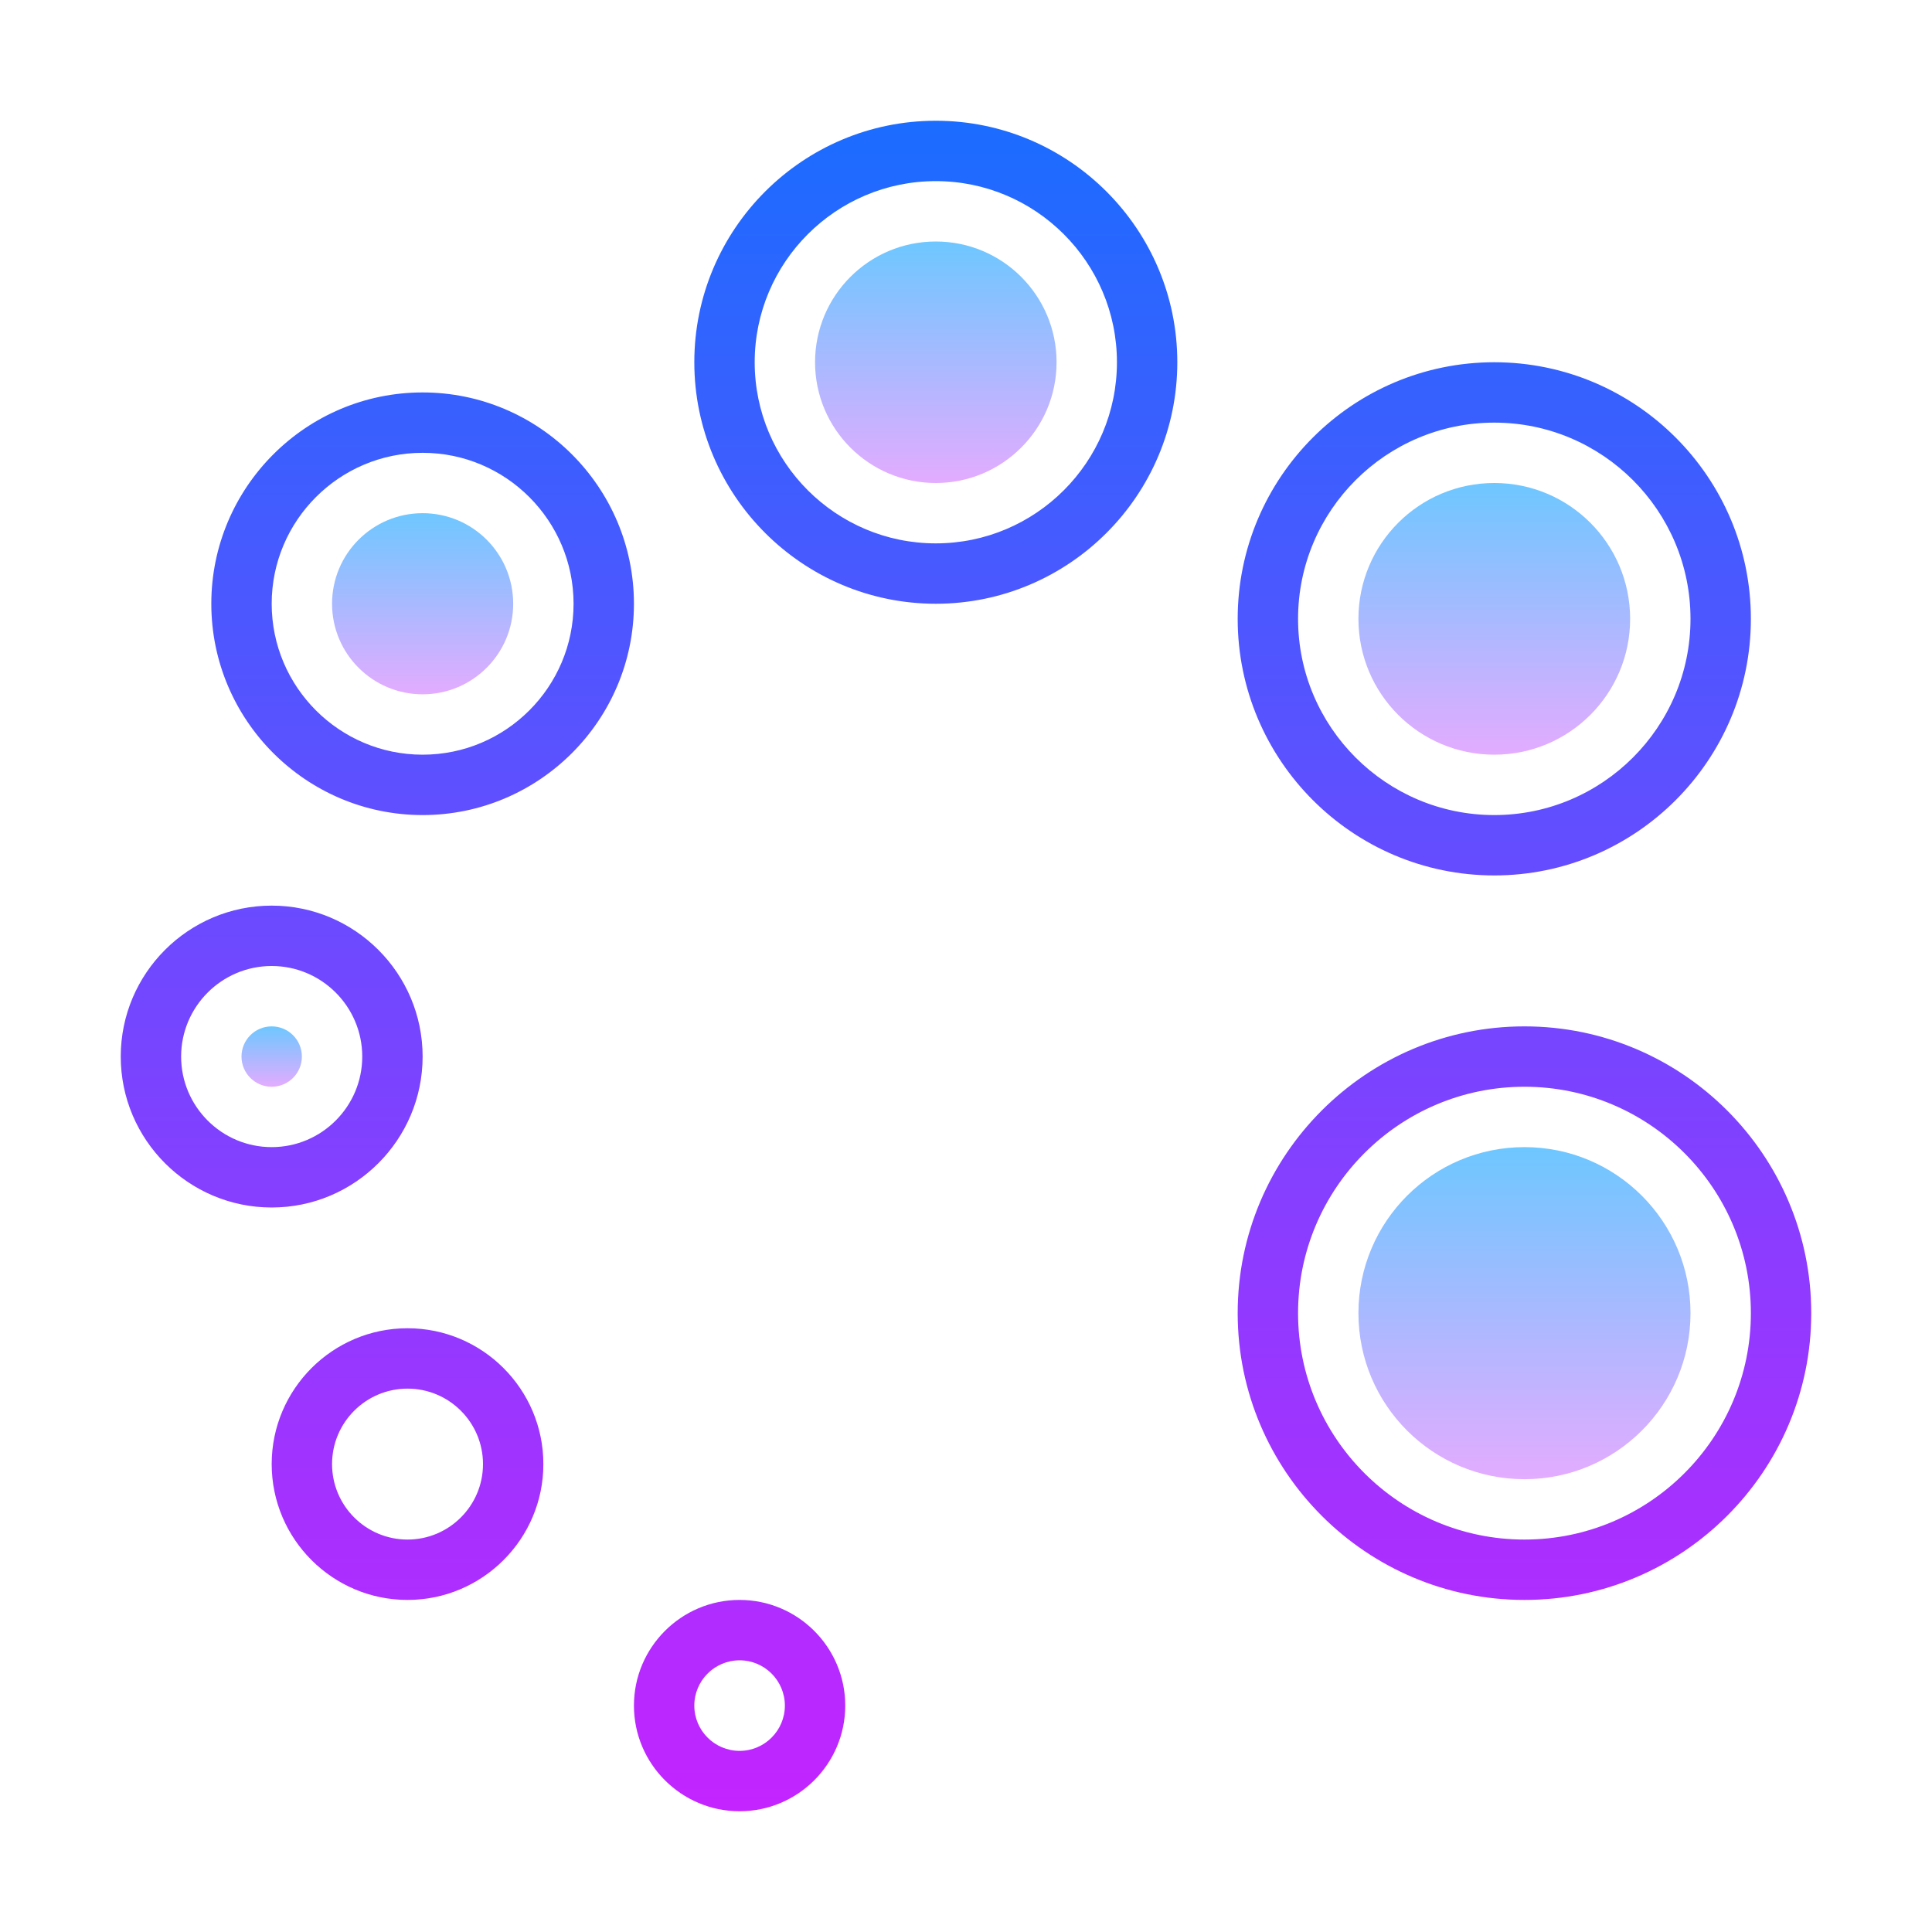
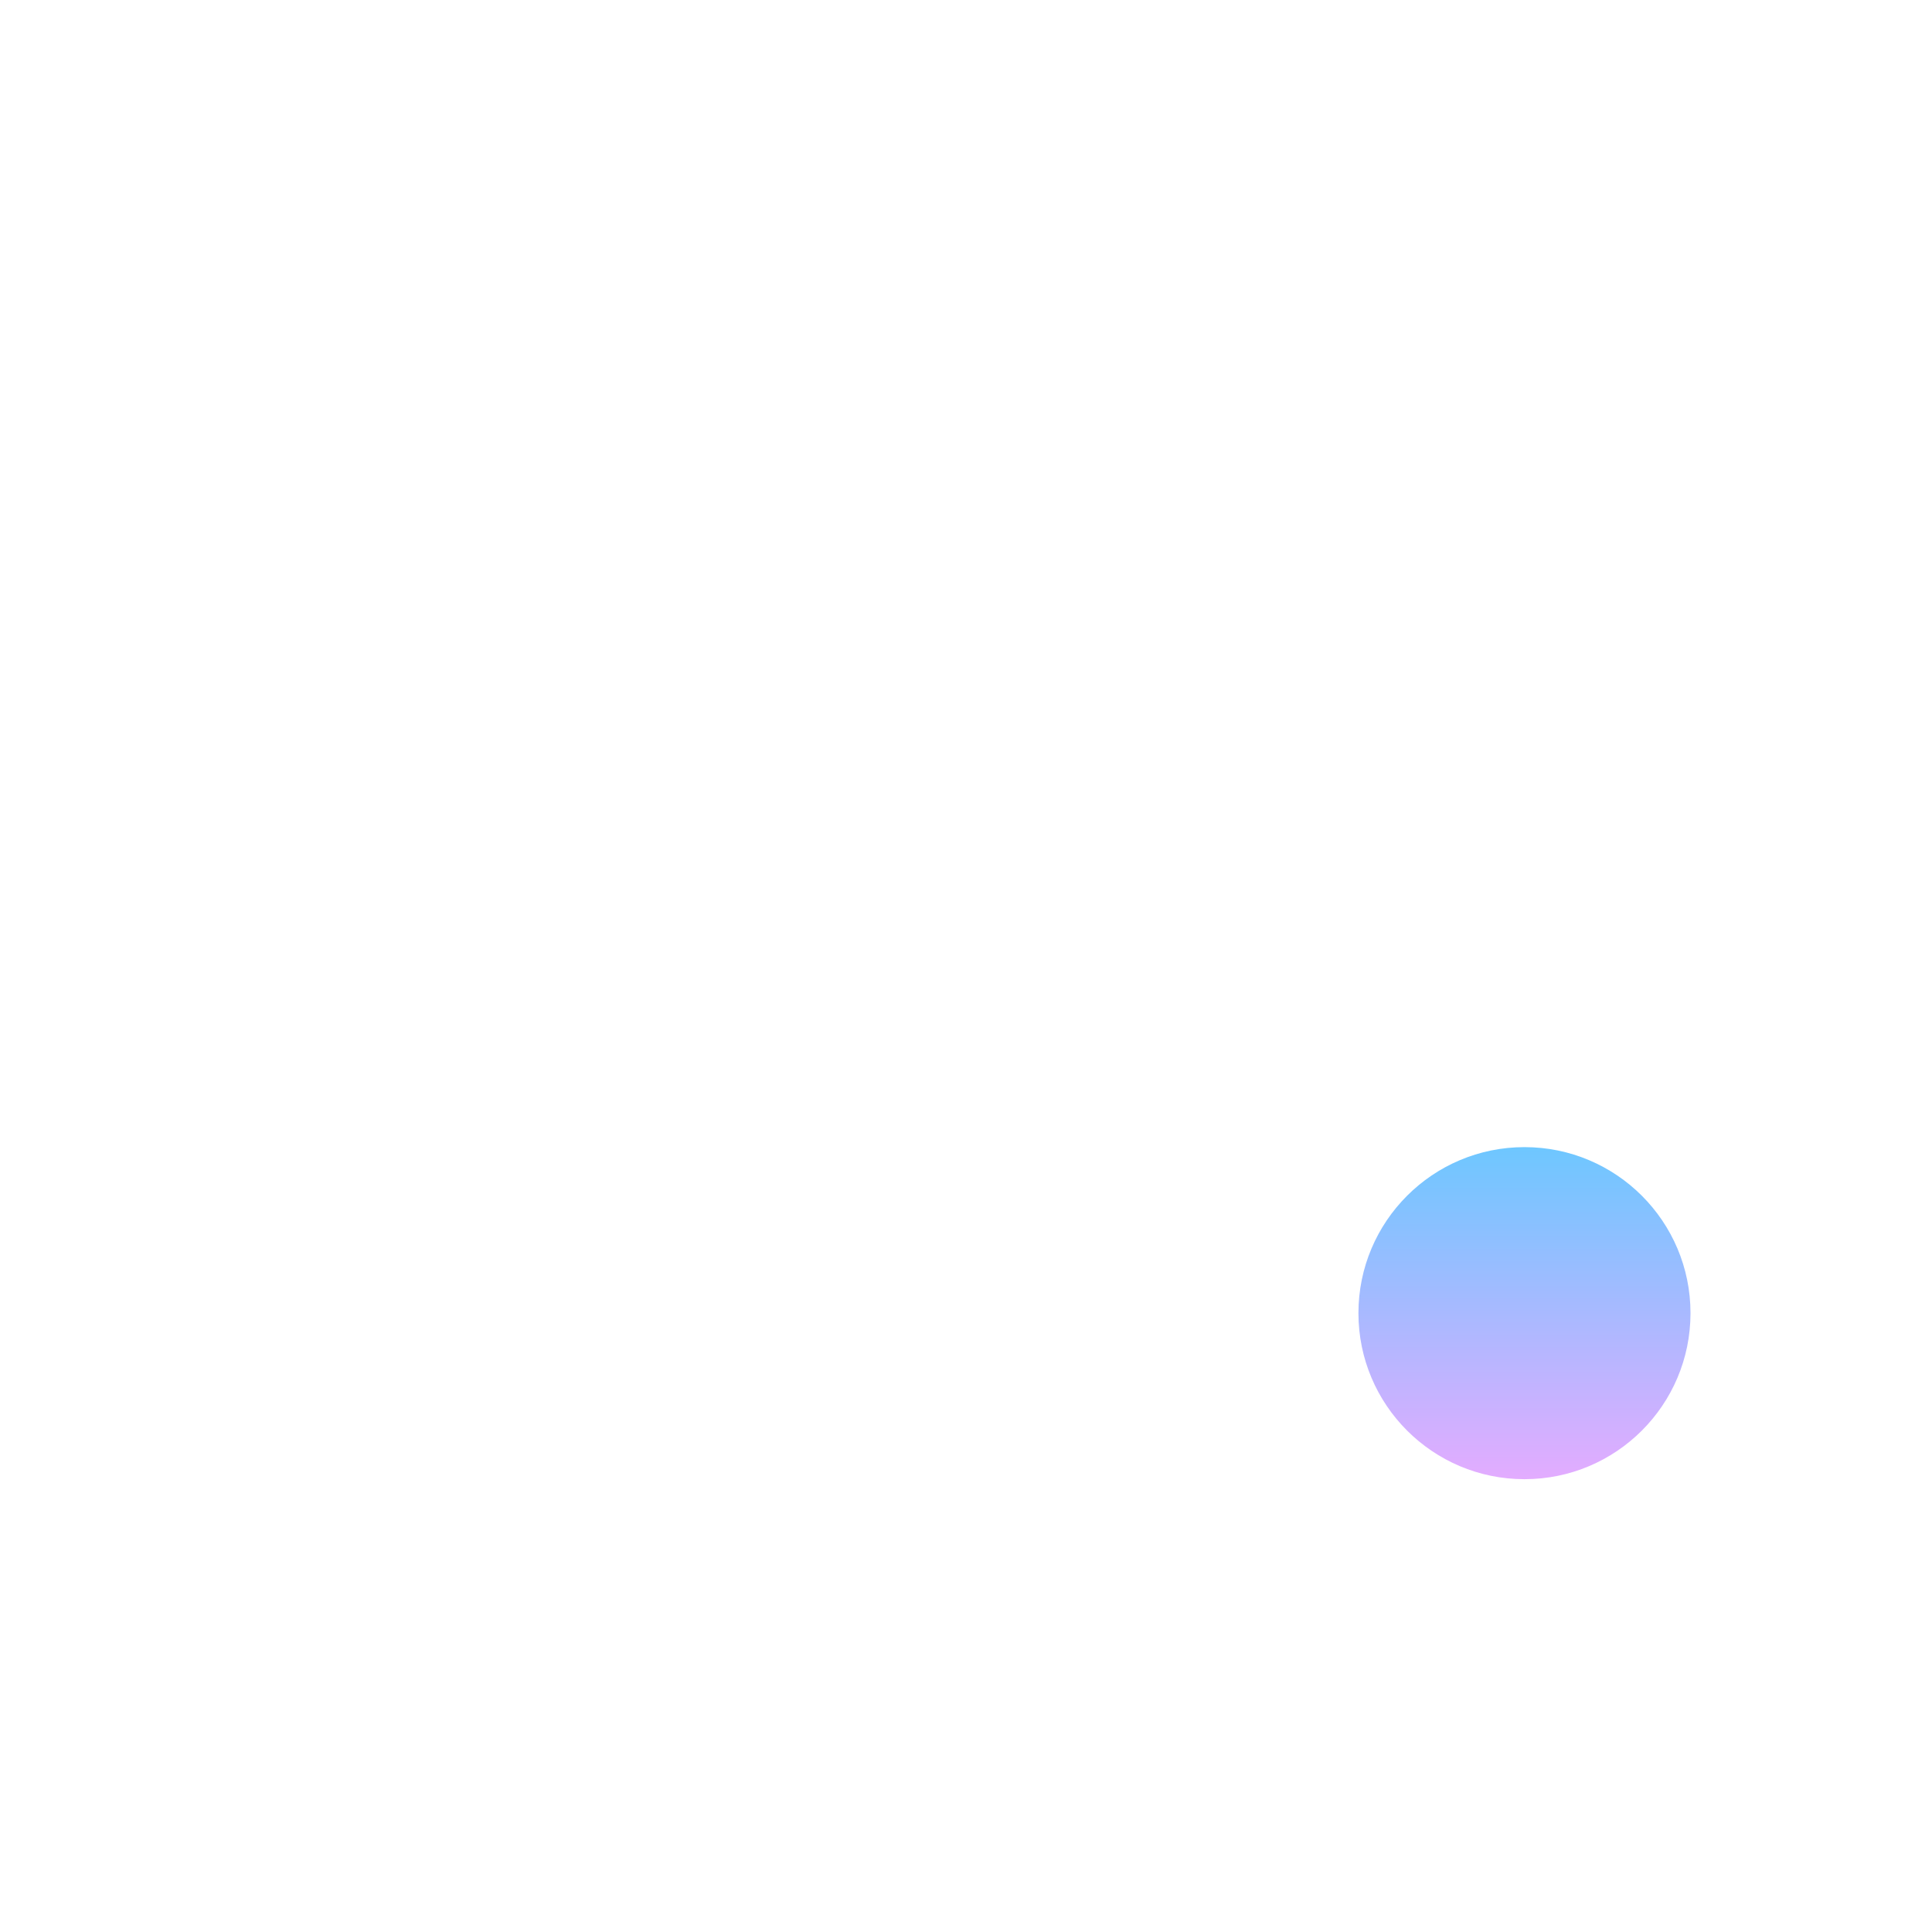
<svg xmlns="http://www.w3.org/2000/svg" viewBox="0 0 64 64">
  <linearGradient id="a" gradientUnits="userSpaceOnUse" x1="32" y1="3.6" x2="32" y2="61.441" spreadMethod="reflect">
    <stop offset="0" stop-color="#1a6dff" />
    <stop offset="1" stop-color="#c822ff" />
  </linearGradient>
-   <path d="M31 4c-4.411 0-8 3.589-8 8s3.589 8 8 8 8-3.589 8-8-3.589-8-8-8zm0 14c-3.309 0-6-2.691-6-6s2.691-6 6-6 6 2.691 6 6-2.691 6-6 6zm-17-5c-3.859 0-7 3.141-7 7s3.141 7 7 7 7-3.141 7-7-3.141-7-7-7zm0 12c-2.757 0-5-2.243-5-5s2.243-5 5-5 5 2.243 5 5-2.243 5-5 5zm0 10c0-2.757-2.243-5-5-5s-5 2.243-5 5 2.243 5 5 5 5-2.243 5-5zm-8 0c0-1.654 1.346-3 3-3s3 1.346 3 3-1.346 3-3 3-3-1.346-3-3zm7.5 9C11.019 44 9 46.019 9 48.5s2.019 4.5 4.5 4.5 4.5-2.019 4.5-4.5-2.019-4.5-4.5-4.5zm0 7c-1.379 0-2.5-1.121-2.5-2.5s1.121-2.5 2.5-2.5 2.5 1.121 2.5 2.5-1.121 2.5-2.5 2.5zm11 2c-1.93 0-3.5 1.57-3.5 3.5s1.57 3.5 3.5 3.5 3.5-1.57 3.5-3.5-1.57-3.5-3.5-3.5zm0 5c-.827 0-1.5-.673-1.5-1.5s.673-1.5 1.5-1.5 1.5.673 1.5 1.5-.673 1.5-1.5 1.5zm25-29c4.687 0 8.5-3.813 8.5-8.5S54.187 12 49.5 12 41 15.813 41 20.5s3.813 8.5 8.5 8.5zm0-15c3.584 0 6.5 2.916 6.5 6.5S53.084 27 49.5 27 43 24.084 43 20.5s2.916-6.5 6.5-6.5zm1 20c-5.238 0-9.5 4.262-9.5 9.5s4.262 9.5 9.5 9.5 9.5-4.262 9.5-9.5-4.262-9.5-9.5-9.5zm0 17c-4.136 0-7.5-3.364-7.5-7.5s3.364-7.5 7.5-7.5 7.5 3.364 7.5 7.5-3.364 7.5-7.5 7.5z" fill="url(#a)" />
  <linearGradient id="b" gradientUnits="userSpaceOnUse" x1="50.5" y1="37.921" x2="50.5" y2="49.283" spreadMethod="reflect">
    <stop offset="0" stop-color="#6dc7ff" />
    <stop offset="1" stop-color="#e6abff" />
  </linearGradient>
  <circle cx="50.5" cy="43.5" r="5.5" fill="url(#b)" />
  <linearGradient id="c" gradientUnits="userSpaceOnUse" x1="49.5" y1="15.936" x2="49.5" y2="25.232" spreadMethod="reflect">
    <stop offset="0" stop-color="#6dc7ff" />
    <stop offset="1" stop-color="#e6abff" />
  </linearGradient>
-   <circle cx="49.5" cy="20.5" r="4.5" fill="url(#c)" />
  <linearGradient id="d" gradientUnits="userSpaceOnUse" x1="31" y1="7.943" x2="31" y2="16.206" spreadMethod="reflect">
    <stop offset="0" stop-color="#6dc7ff" />
    <stop offset="1" stop-color="#e6abff" />
  </linearGradient>
-   <circle cx="31" cy="12" r="4" fill="url(#d)" />
  <linearGradient id="e" gradientUnits="userSpaceOnUse" x1="14" y1="16.957" x2="14" y2="23.154" spreadMethod="reflect">
    <stop offset="0" stop-color="#6dc7ff" />
    <stop offset="1" stop-color="#e6abff" />
  </linearGradient>
-   <circle cx="14" cy="20" r="3" fill="url(#e)" />
  <linearGradient id="f" gradientUnits="userSpaceOnUse" x1="9" y1="33.986" x2="9" y2="36.051" spreadMethod="reflect">
    <stop offset="0" stop-color="#6dc7ff" />
    <stop offset="1" stop-color="#e6abff" />
  </linearGradient>
-   <circle cx="9" cy="35" r="1" fill="url(#f)" />
</svg>